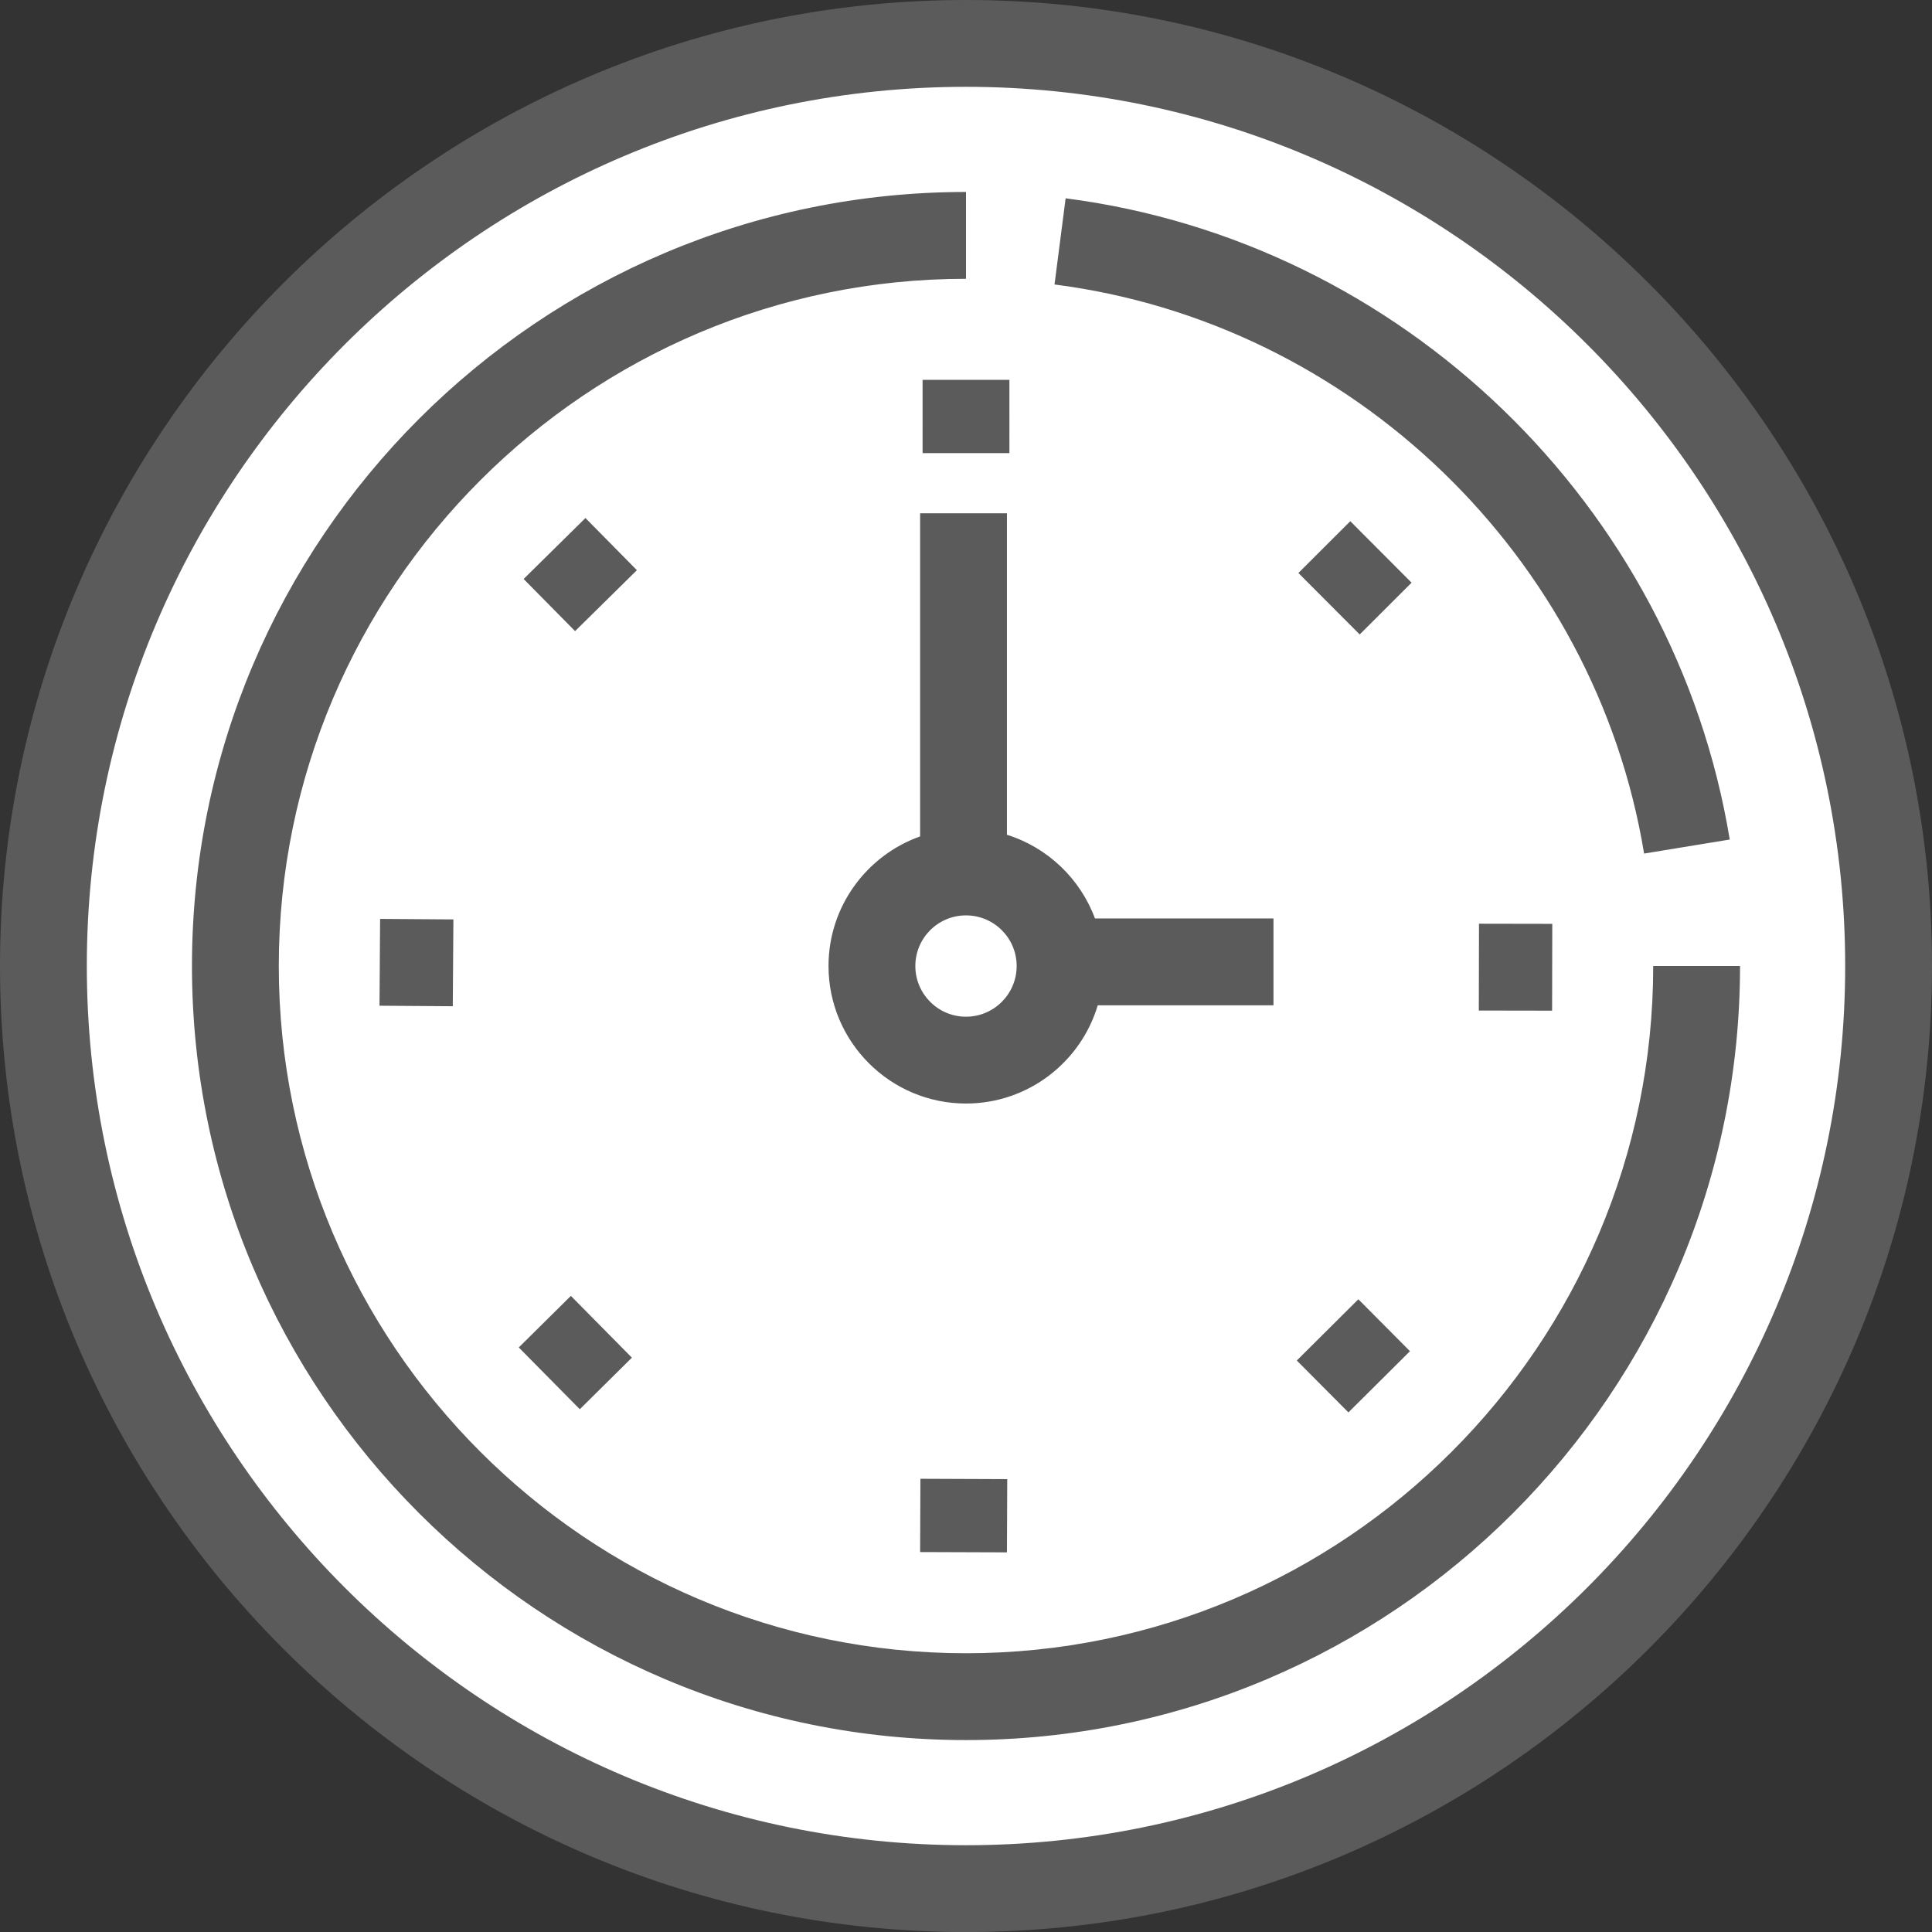
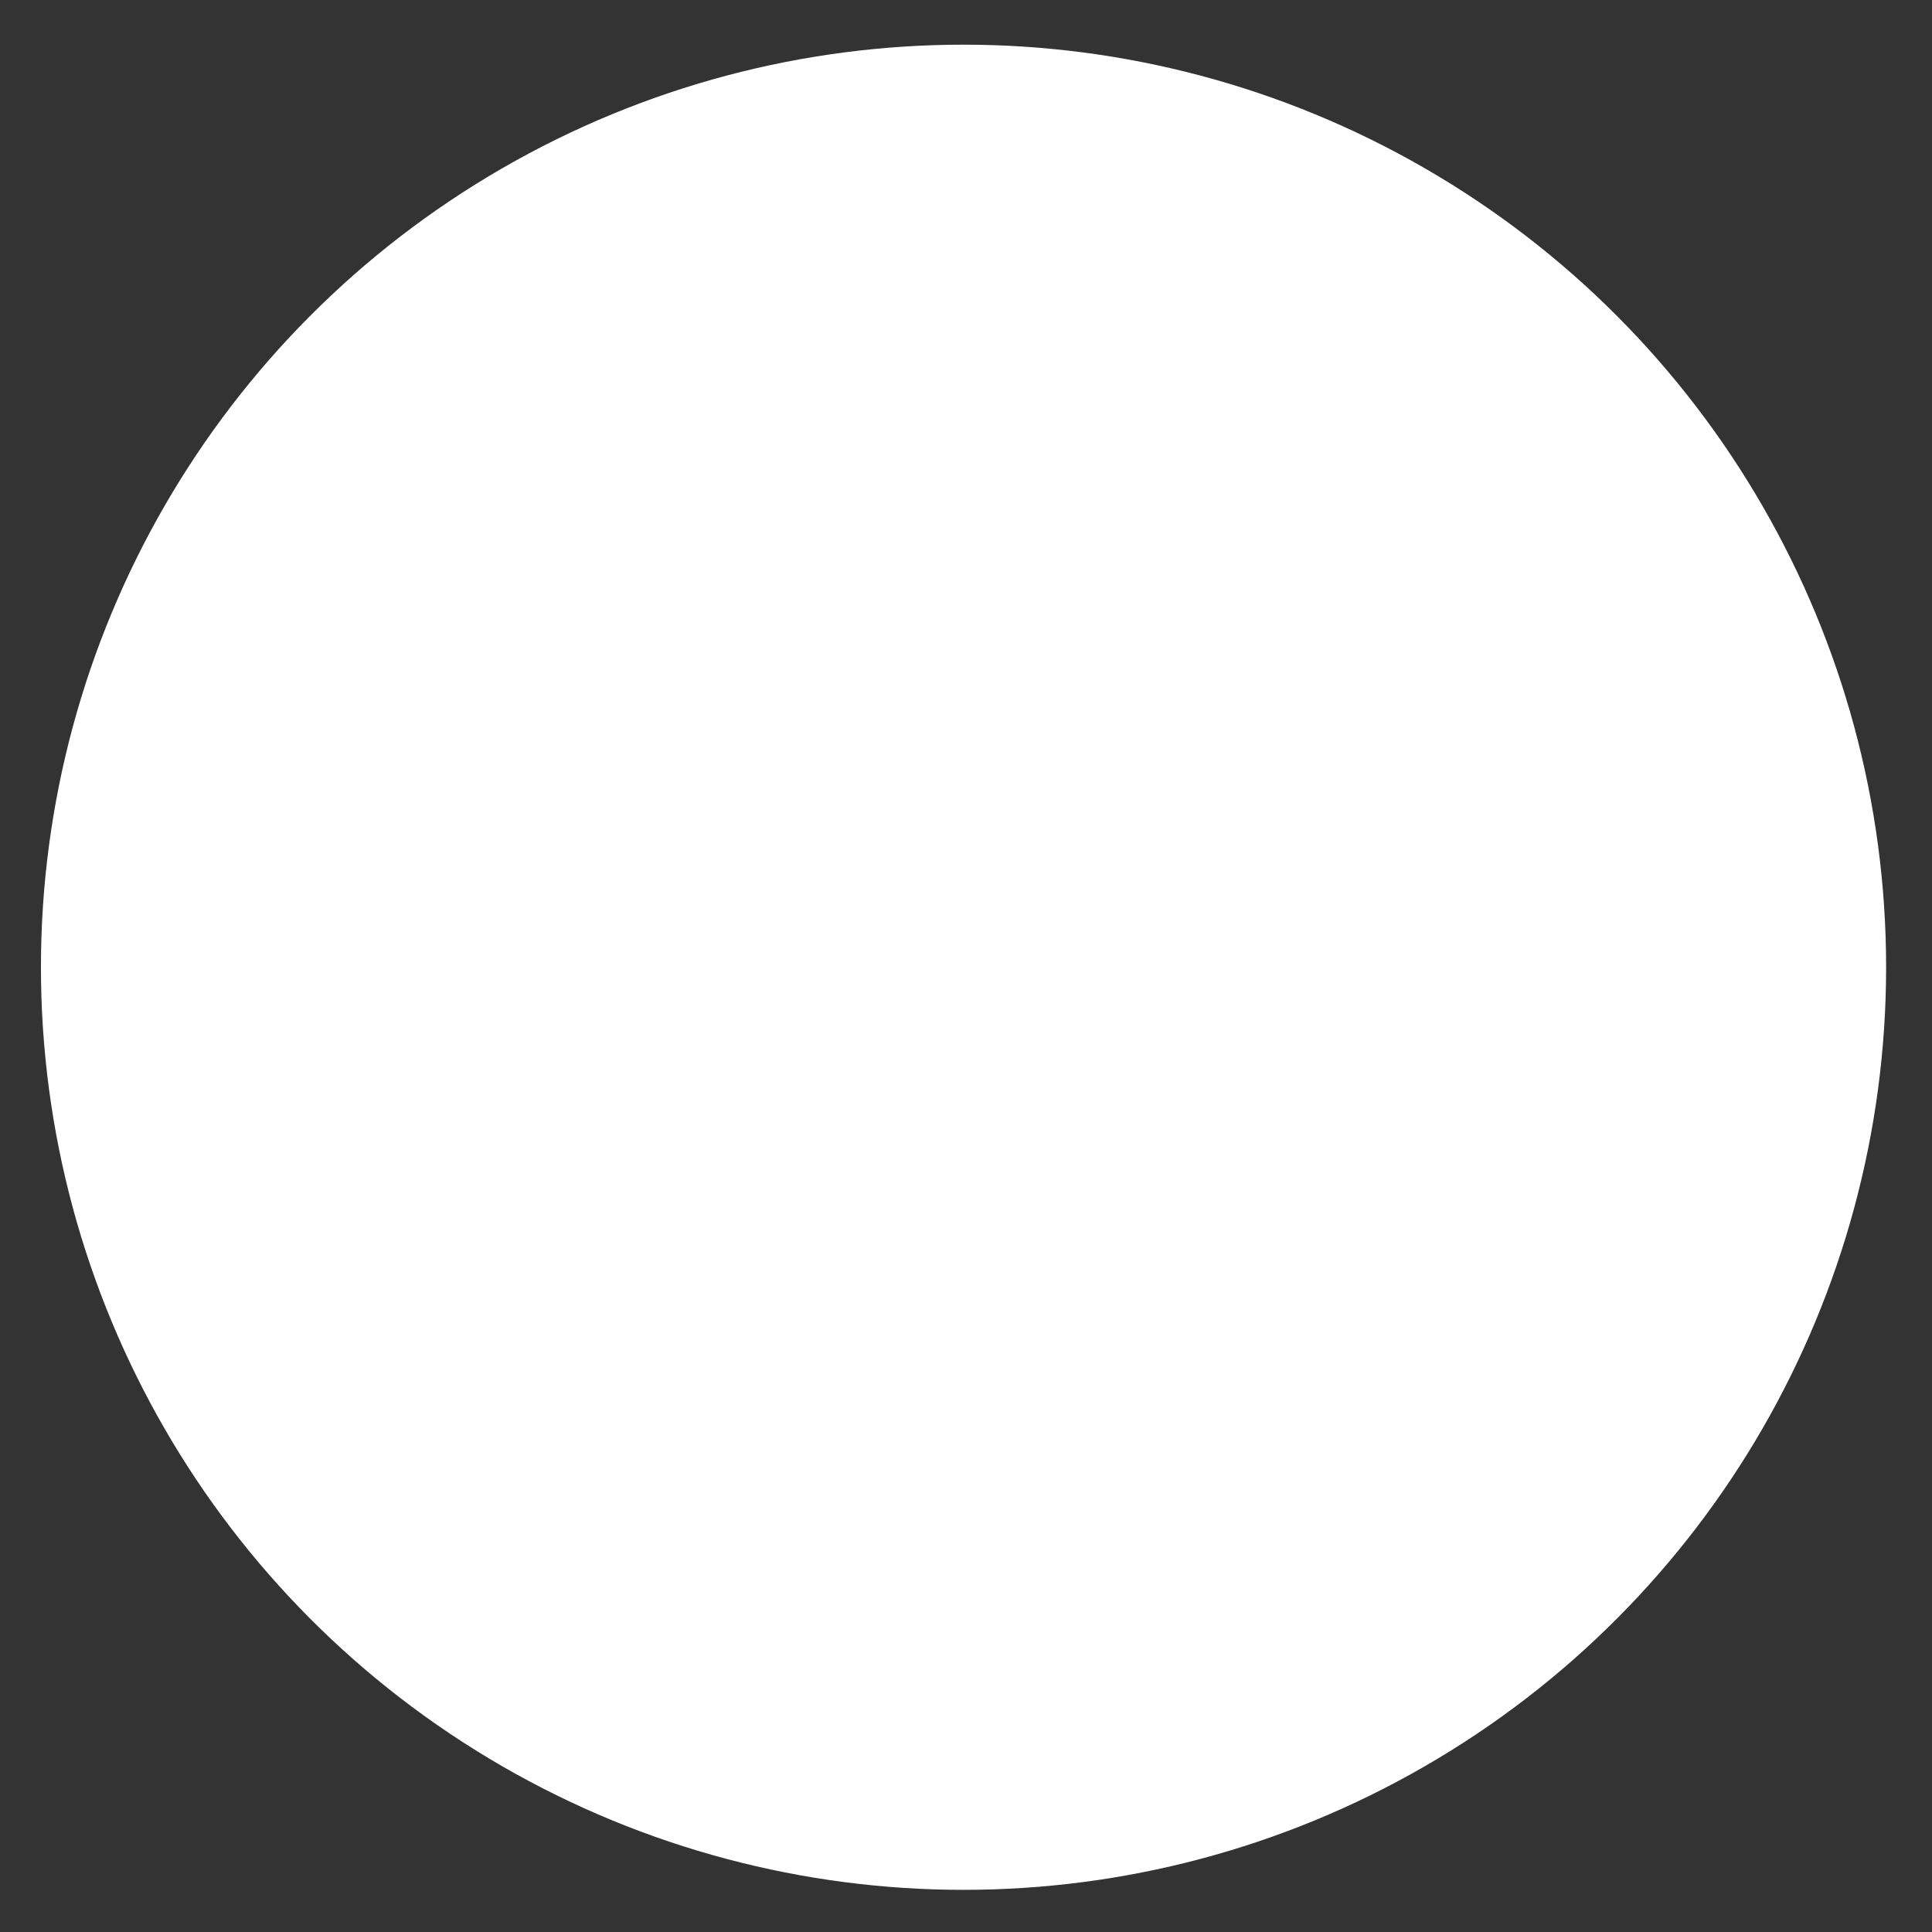
<svg xmlns="http://www.w3.org/2000/svg" version="1.1" x="0px" y="0px" width="44.504px" height="44.505px" viewBox="0 0 44.504 44.505" enable-background="new 0 0 44.504 44.505" xml:space="preserve">
  <rect x="0" y="0" width="44.504" height="44.505" fill="#333333" stroke="none" />
  <g id="bg">
</g>
  <g id="icons">
    <g id="XMLID_456_">
      <g id="XMLID_505_">
        <circle id="XMLID_243_" fill="#FFFFFF" cx="22.195" cy="22.281" r="21.252" />
      </g>
      <g id="XMLID_442_">
        <circle id="XMLID_244_" fill="#FFFFFF" cx="22.195" cy="22.281" r="16.802" />
      </g>
      <g id="XMLID_389_">
-         <path id="XMLID_974_" fill="#5B5B5B" d="M22.252,44.505C9.982,44.505,0,34.523,0,22.252C0,9.982,9.982,0,22.252,0     s22.252,9.982,22.252,22.252C44.504,34.523,34.521,44.505,22.252,44.505z M22.252,2C11.085,2,2,11.086,2,22.252     c0,11.168,9.085,20.253,20.252,20.253s20.252-9.085,20.252-20.253C42.504,11.086,33.419,2,22.252,2z M22.252,40.083     c-9.831,0-17.83-7.999-17.83-17.831c0-9.831,7.999-17.83,17.83-17.83v2c-8.729,0-15.83,7.103-15.83,15.83     c0,8.73,7.102,15.831,15.83,15.831s15.83-7.101,15.83-15.831h2C40.082,32.084,32.083,40.083,22.252,40.083z M23.195,35.759     l-2-0.007l0.007-1.688l2,0.008L23.195,35.759z M31.061,32.535l-1.189-1.195l1.418-1.411l1.189,1.196L31.061,32.535z      M13.356,32.462l-1.406-1.423l1.2-1.188l1.406,1.423L13.356,32.462z M22.252,25.42c-1.746,0-3.167-1.421-3.167-3.168     c0-1.375,0.882-2.549,2.11-2.985v-7.443h2v7.405c0.938,0.293,1.688,1.012,2.028,1.928h4.112v2h-4.048     C24.898,24.463,23.685,25.42,22.252,25.42z M22.252,21.086c-0.644,0-1.167,0.522-1.167,1.166s0.523,1.168,1.167,1.168     s1.167-0.524,1.167-1.168S22.896,21.086,22.252,21.086z M35.753,23.281l-1.688-0.003l0.004-2l1.688,0.003L35.753,23.281z      M10.43,23.179l-1.688-0.012l0.014-2l1.688,0.012L10.43,23.179z M37.872,19.662c-1.125-6.836-6.709-12.227-13.581-13.109     l0.256-1.985c7.74,0.997,14.031,7.069,15.298,14.771L37.872,19.662z M31.321,14.615l-1.412-1.416l1.195-1.193l1.412,1.416     L31.321,14.615z M13.247,14.538l-1.185-1.201l1.424-1.404l1.185,1.201L13.247,14.538z M23.252,10.438h-2V8.75h2V10.438z" />
-       </g>
+         </g>
    </g>
  </g>
  <g id="Icon_text">
</g>
  <g id="headline">
</g>
</svg>